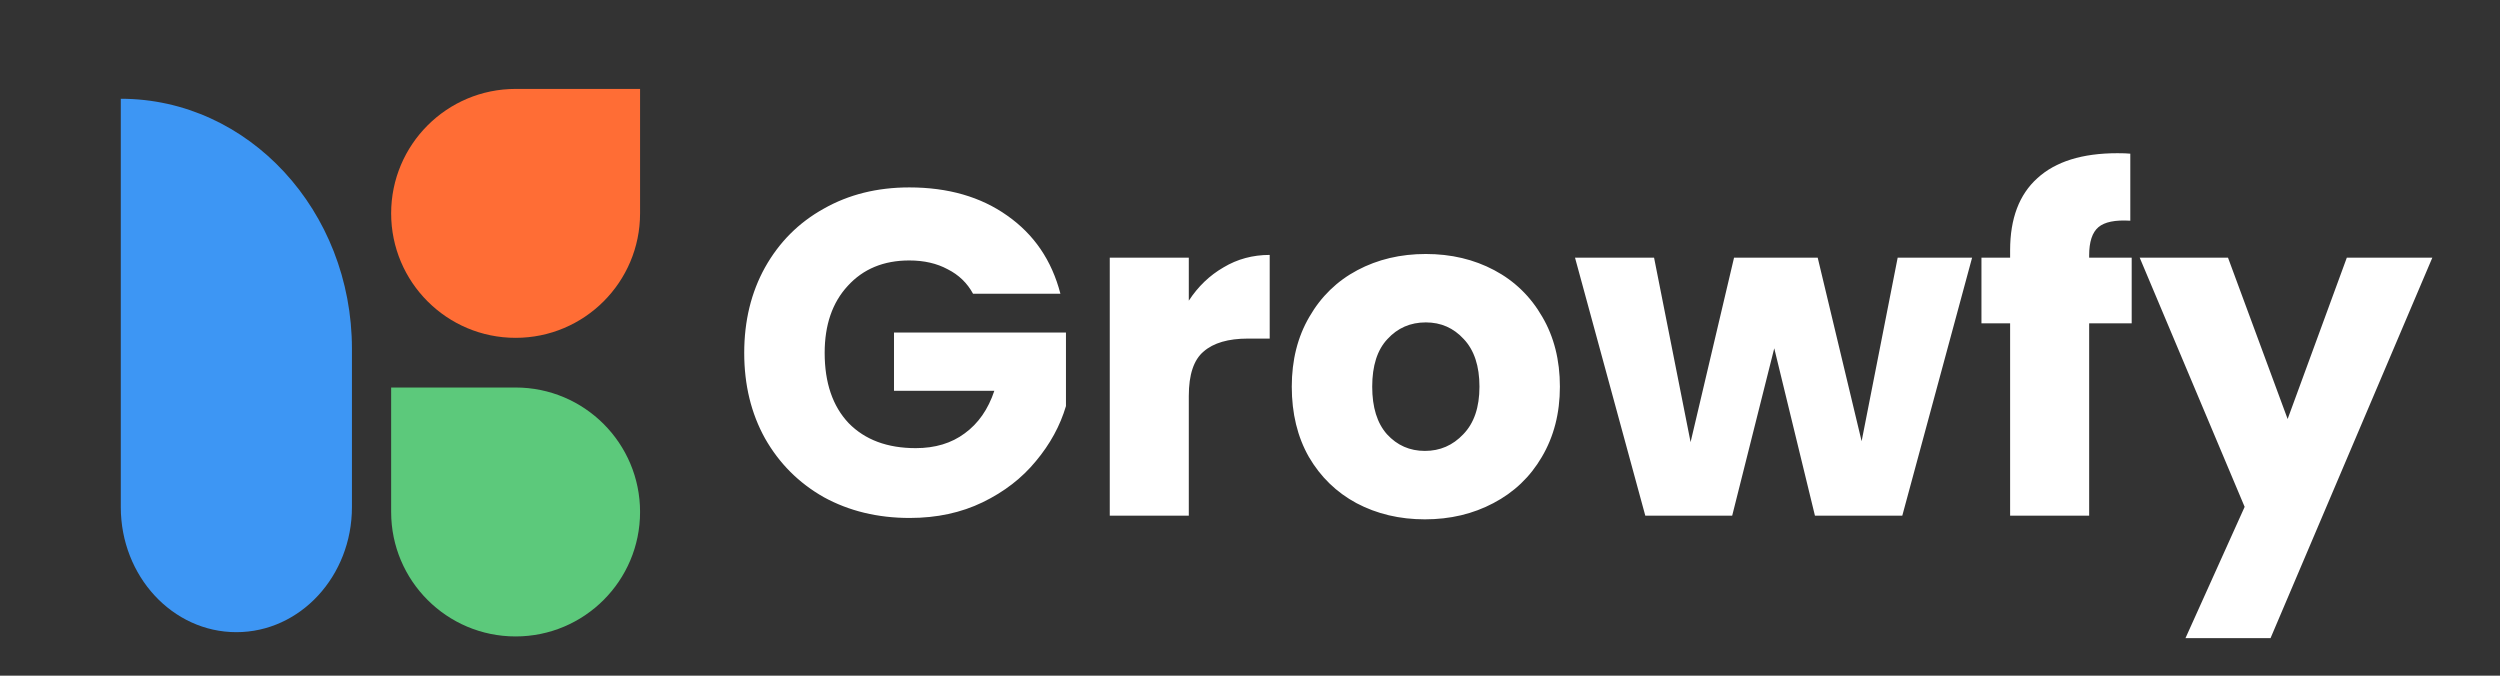
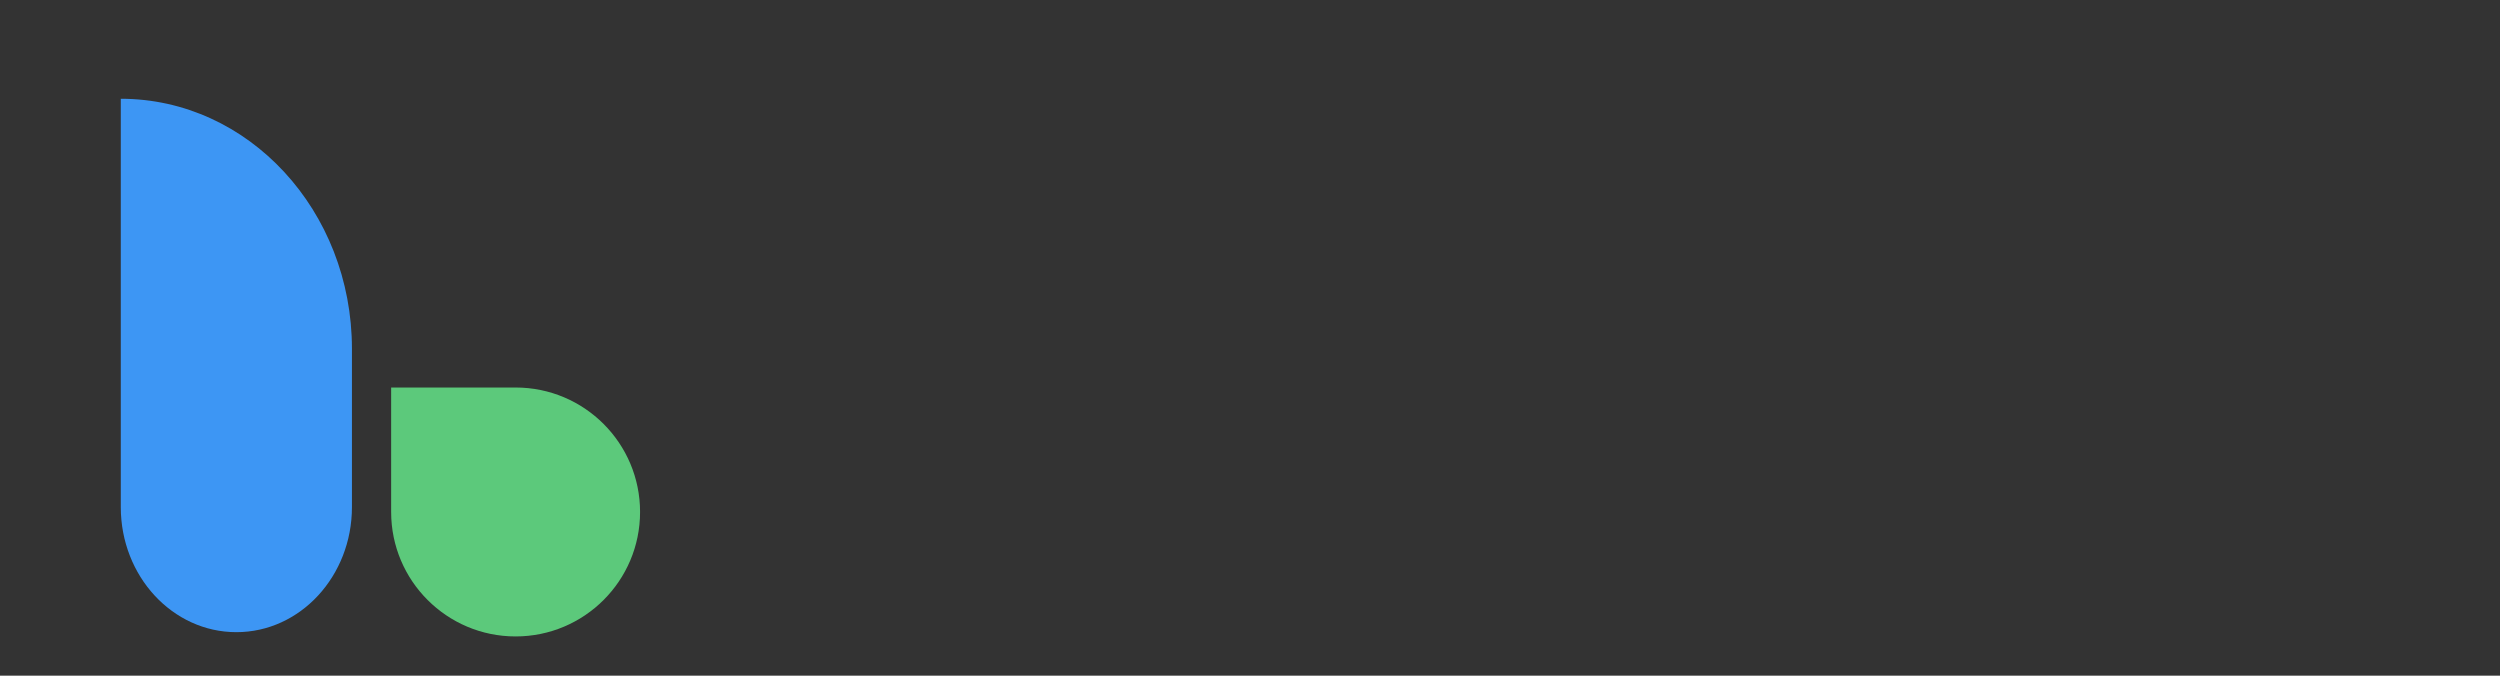
<svg xmlns="http://www.w3.org/2000/svg" width="148" height="40" viewBox="0 0 148 40" fill="none">
  <rect x="0" y="0" width="148" height="40" fill="#333333" stroke="none" />
-   <path d="M57.605 17.39C57.258 16.751 56.756 16.268 56.099 15.939C55.461 15.593 54.704 15.419 53.828 15.419C52.314 15.419 51.1 15.921 50.188 16.924C49.276 17.91 48.82 19.232 48.82 20.893C48.82 22.662 49.294 24.049 50.243 25.052C51.21 26.038 52.533 26.53 54.211 26.53C55.361 26.53 56.328 26.238 57.112 25.654C57.915 25.07 58.499 24.231 58.864 23.137H52.925V19.688H63.105V24.04C62.759 25.207 62.166 26.293 61.327 27.296C60.505 28.3 59.456 29.112 58.179 29.732C56.902 30.352 55.461 30.663 53.855 30.663C51.958 30.663 50.261 30.252 48.765 29.431C47.287 28.592 46.129 27.433 45.29 25.955C44.469 24.478 44.058 22.79 44.058 20.893C44.058 18.995 44.469 17.308 45.29 15.83C46.129 14.334 47.287 13.175 48.765 12.354C50.243 11.515 51.931 11.095 53.828 11.095C56.127 11.095 58.061 11.652 59.63 12.765C61.217 13.877 62.266 15.419 62.777 17.39H57.605ZM70.377 17.8C70.925 16.961 71.609 16.304 72.43 15.83C73.251 15.337 74.163 15.091 75.166 15.091V20.044H73.88C72.713 20.044 71.837 20.3 71.253 20.811C70.669 21.303 70.377 22.179 70.377 23.438V30.526H65.698V15.255H70.377V17.8ZM84.354 30.745C82.858 30.745 81.508 30.425 80.304 29.787C79.118 29.148 78.178 28.236 77.485 27.05C76.81 25.864 76.473 24.478 76.473 22.89C76.473 21.321 76.819 19.944 77.513 18.758C78.206 17.554 79.155 16.633 80.359 15.994C81.563 15.355 82.913 15.036 84.409 15.036C85.905 15.036 87.255 15.355 88.459 15.994C89.663 16.633 90.612 17.554 91.305 18.758C91.999 19.944 92.346 21.321 92.346 22.89C92.346 24.459 91.99 25.846 91.278 27.05C90.585 28.236 89.627 29.148 88.405 29.787C87.201 30.425 85.85 30.745 84.354 30.745ZM84.354 26.694C85.248 26.694 86.005 26.366 86.626 25.709C87.264 25.052 87.584 24.113 87.584 22.89C87.584 21.668 87.273 20.728 86.653 20.072C86.051 19.415 85.303 19.086 84.409 19.086C83.497 19.086 82.74 19.415 82.138 20.072C81.536 20.71 81.235 21.65 81.235 22.89C81.235 24.113 81.526 25.052 82.11 25.709C82.712 26.366 83.46 26.694 84.354 26.694ZM116.748 15.255L112.616 30.526H107.444L105.036 20.619L102.546 30.526H97.401L93.241 15.255H97.921L100.083 26.174L102.655 15.255H107.608L110.208 26.12L112.342 15.255H116.748ZM126.196 19.141H123.678V30.526H118.999V19.141H117.302V15.255H118.999V14.817C118.999 12.938 119.537 11.515 120.613 10.548C121.69 9.563 123.268 9.07 125.348 9.07C125.694 9.07 125.95 9.079 126.114 9.098V13.066C125.22 13.011 124.591 13.139 124.226 13.449C123.861 13.759 123.678 14.315 123.678 15.118V15.255H126.196V19.141ZM143.994 15.255L134.416 37.778H129.38L132.883 30.006L126.671 15.255H131.898L135.428 24.806L138.931 15.255H143.994Z" fill="white" />
-   <path d="M23.156 12.632C23.156 8.563 26.455 5.264 30.524 5.264H37.892V12.632C37.892 16.701 34.593 20 30.524 20C26.455 20 23.156 16.701 23.156 12.632Z" fill="#FF6D35" />
  <path d="M30.524 37.677C26.455 37.677 23.156 34.378 23.156 30.309V22.941H30.524C34.593 22.941 37.892 26.24 37.892 30.309C37.892 34.378 34.593 37.677 30.524 37.677Z" fill="#5CC97B" />
  <path d="M20.835 20.652C20.835 12.475 14.709 5.847 7.151 5.847V30.021C7.151 34.11 10.214 37.424 13.993 37.424C17.772 37.424 20.835 34.11 20.835 30.021V20.652Z" fill="#3D96F4" />
</svg>